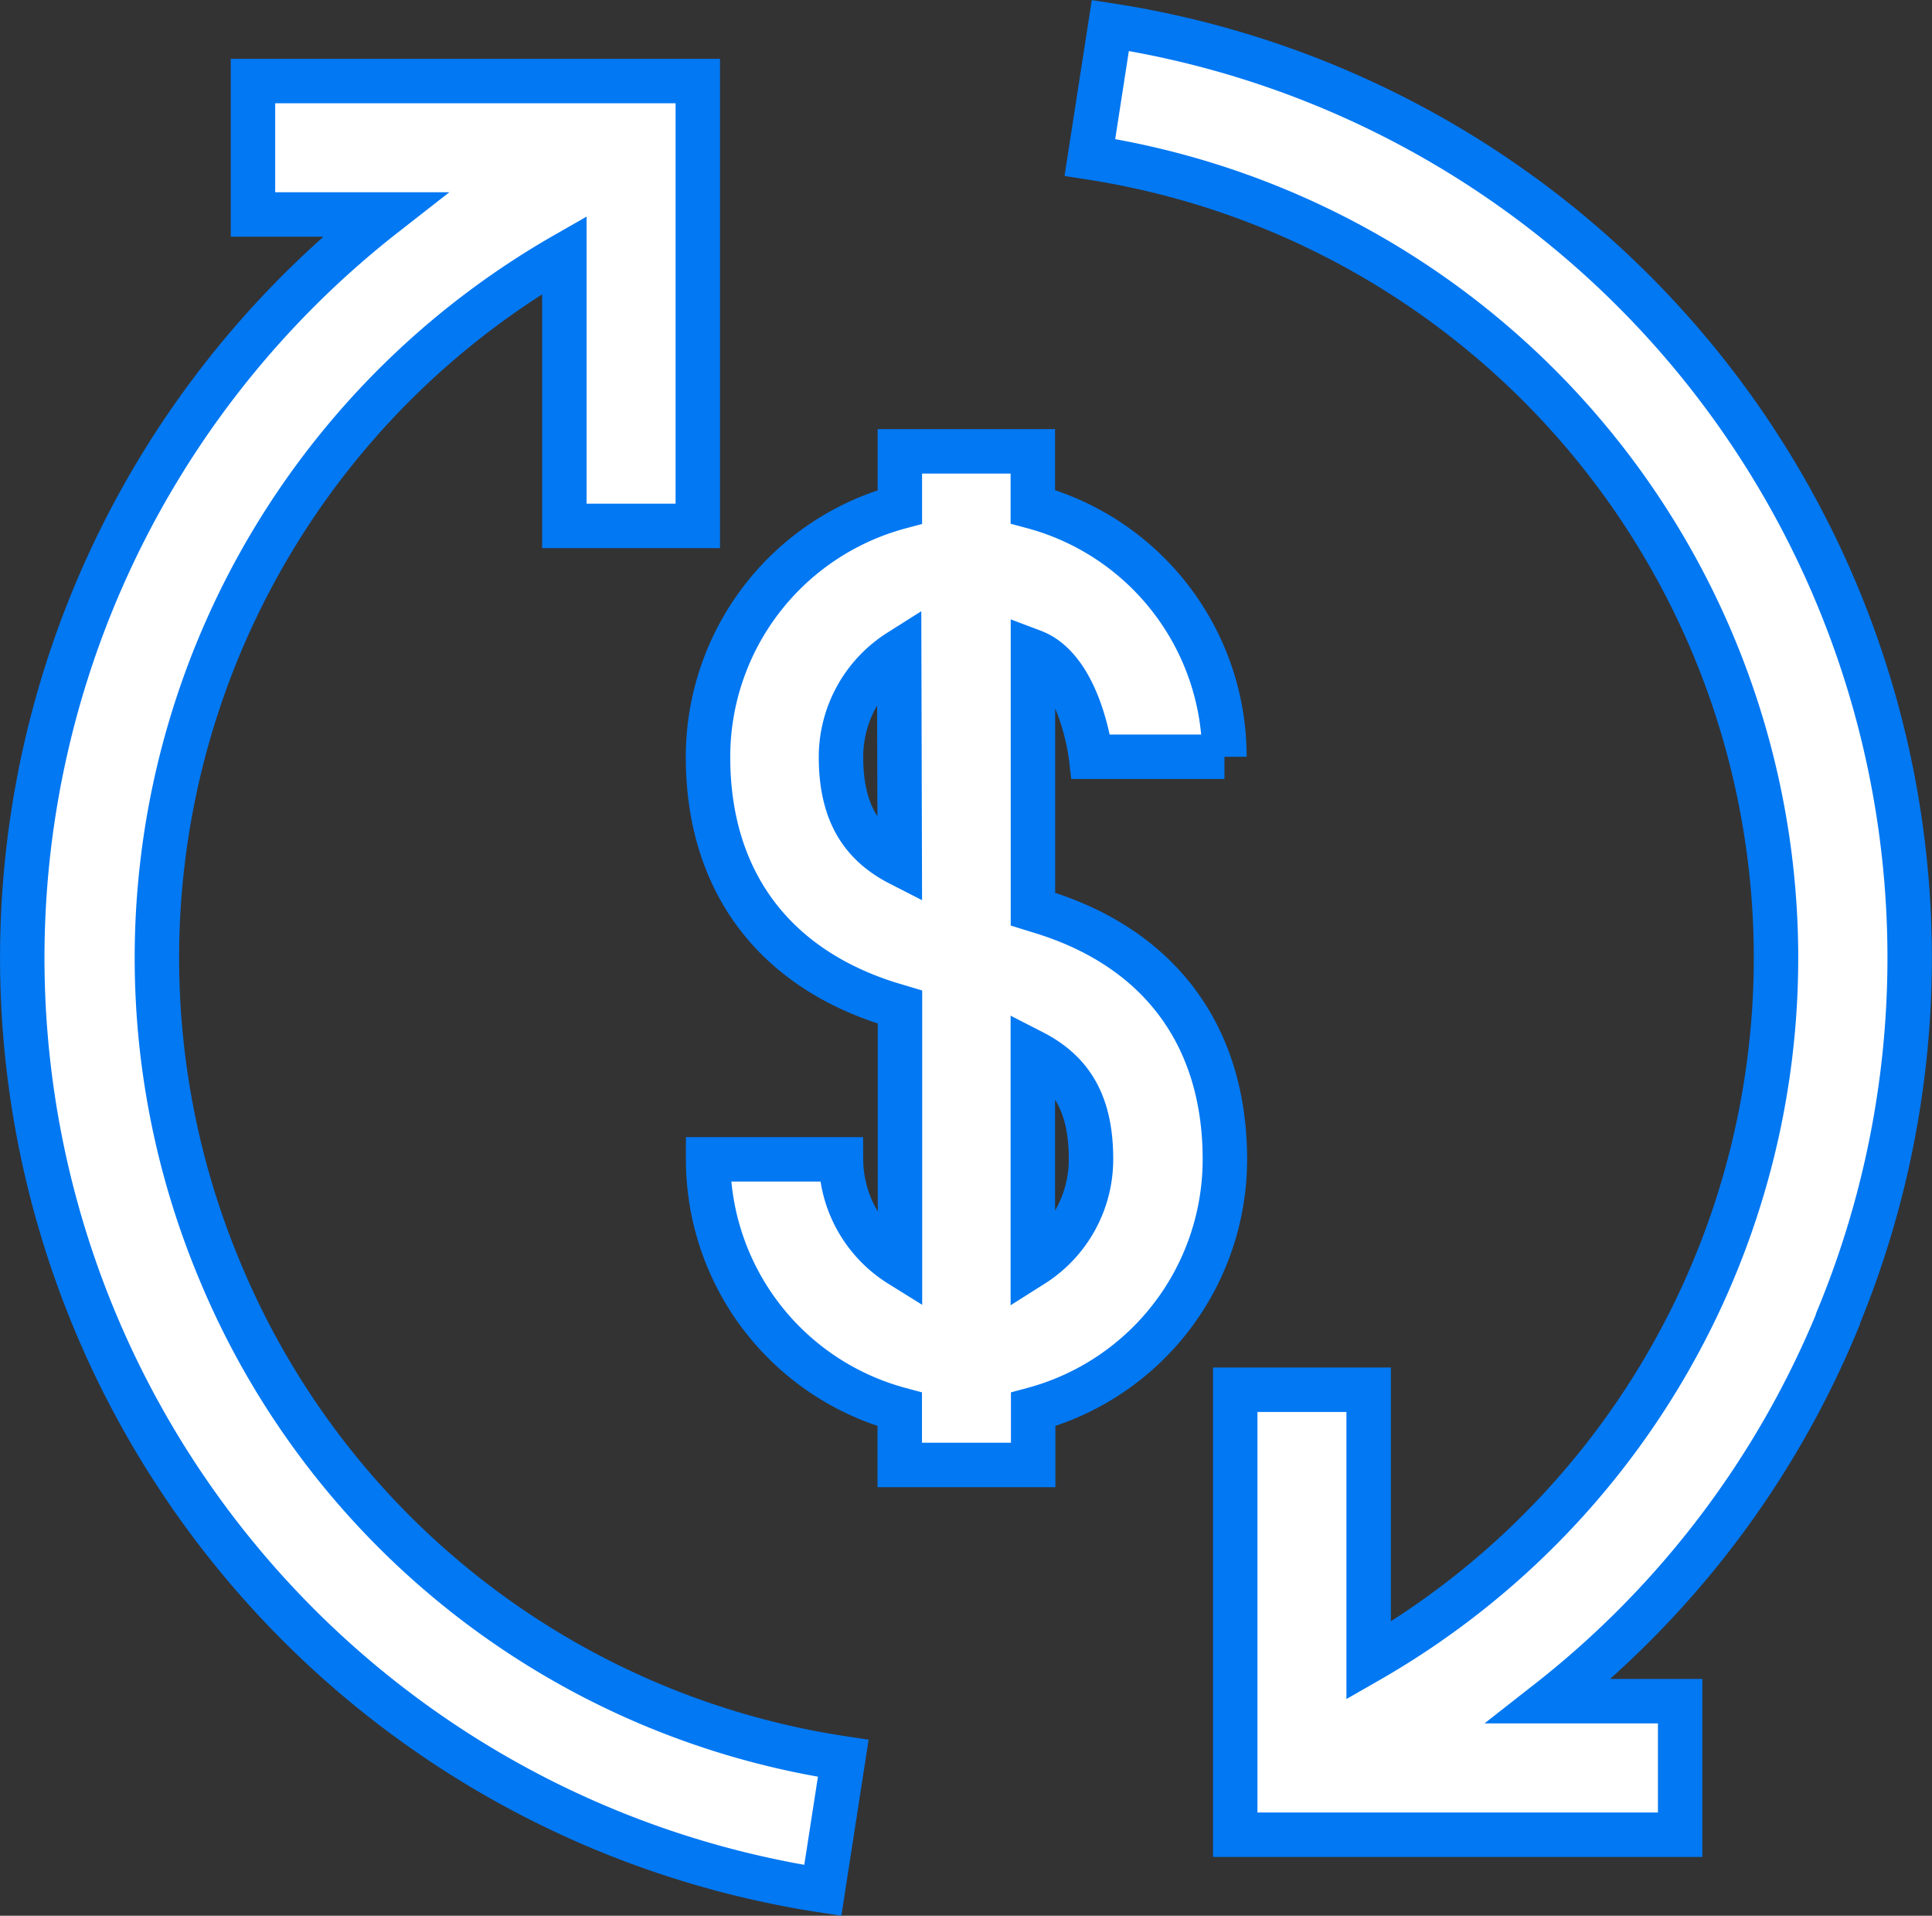
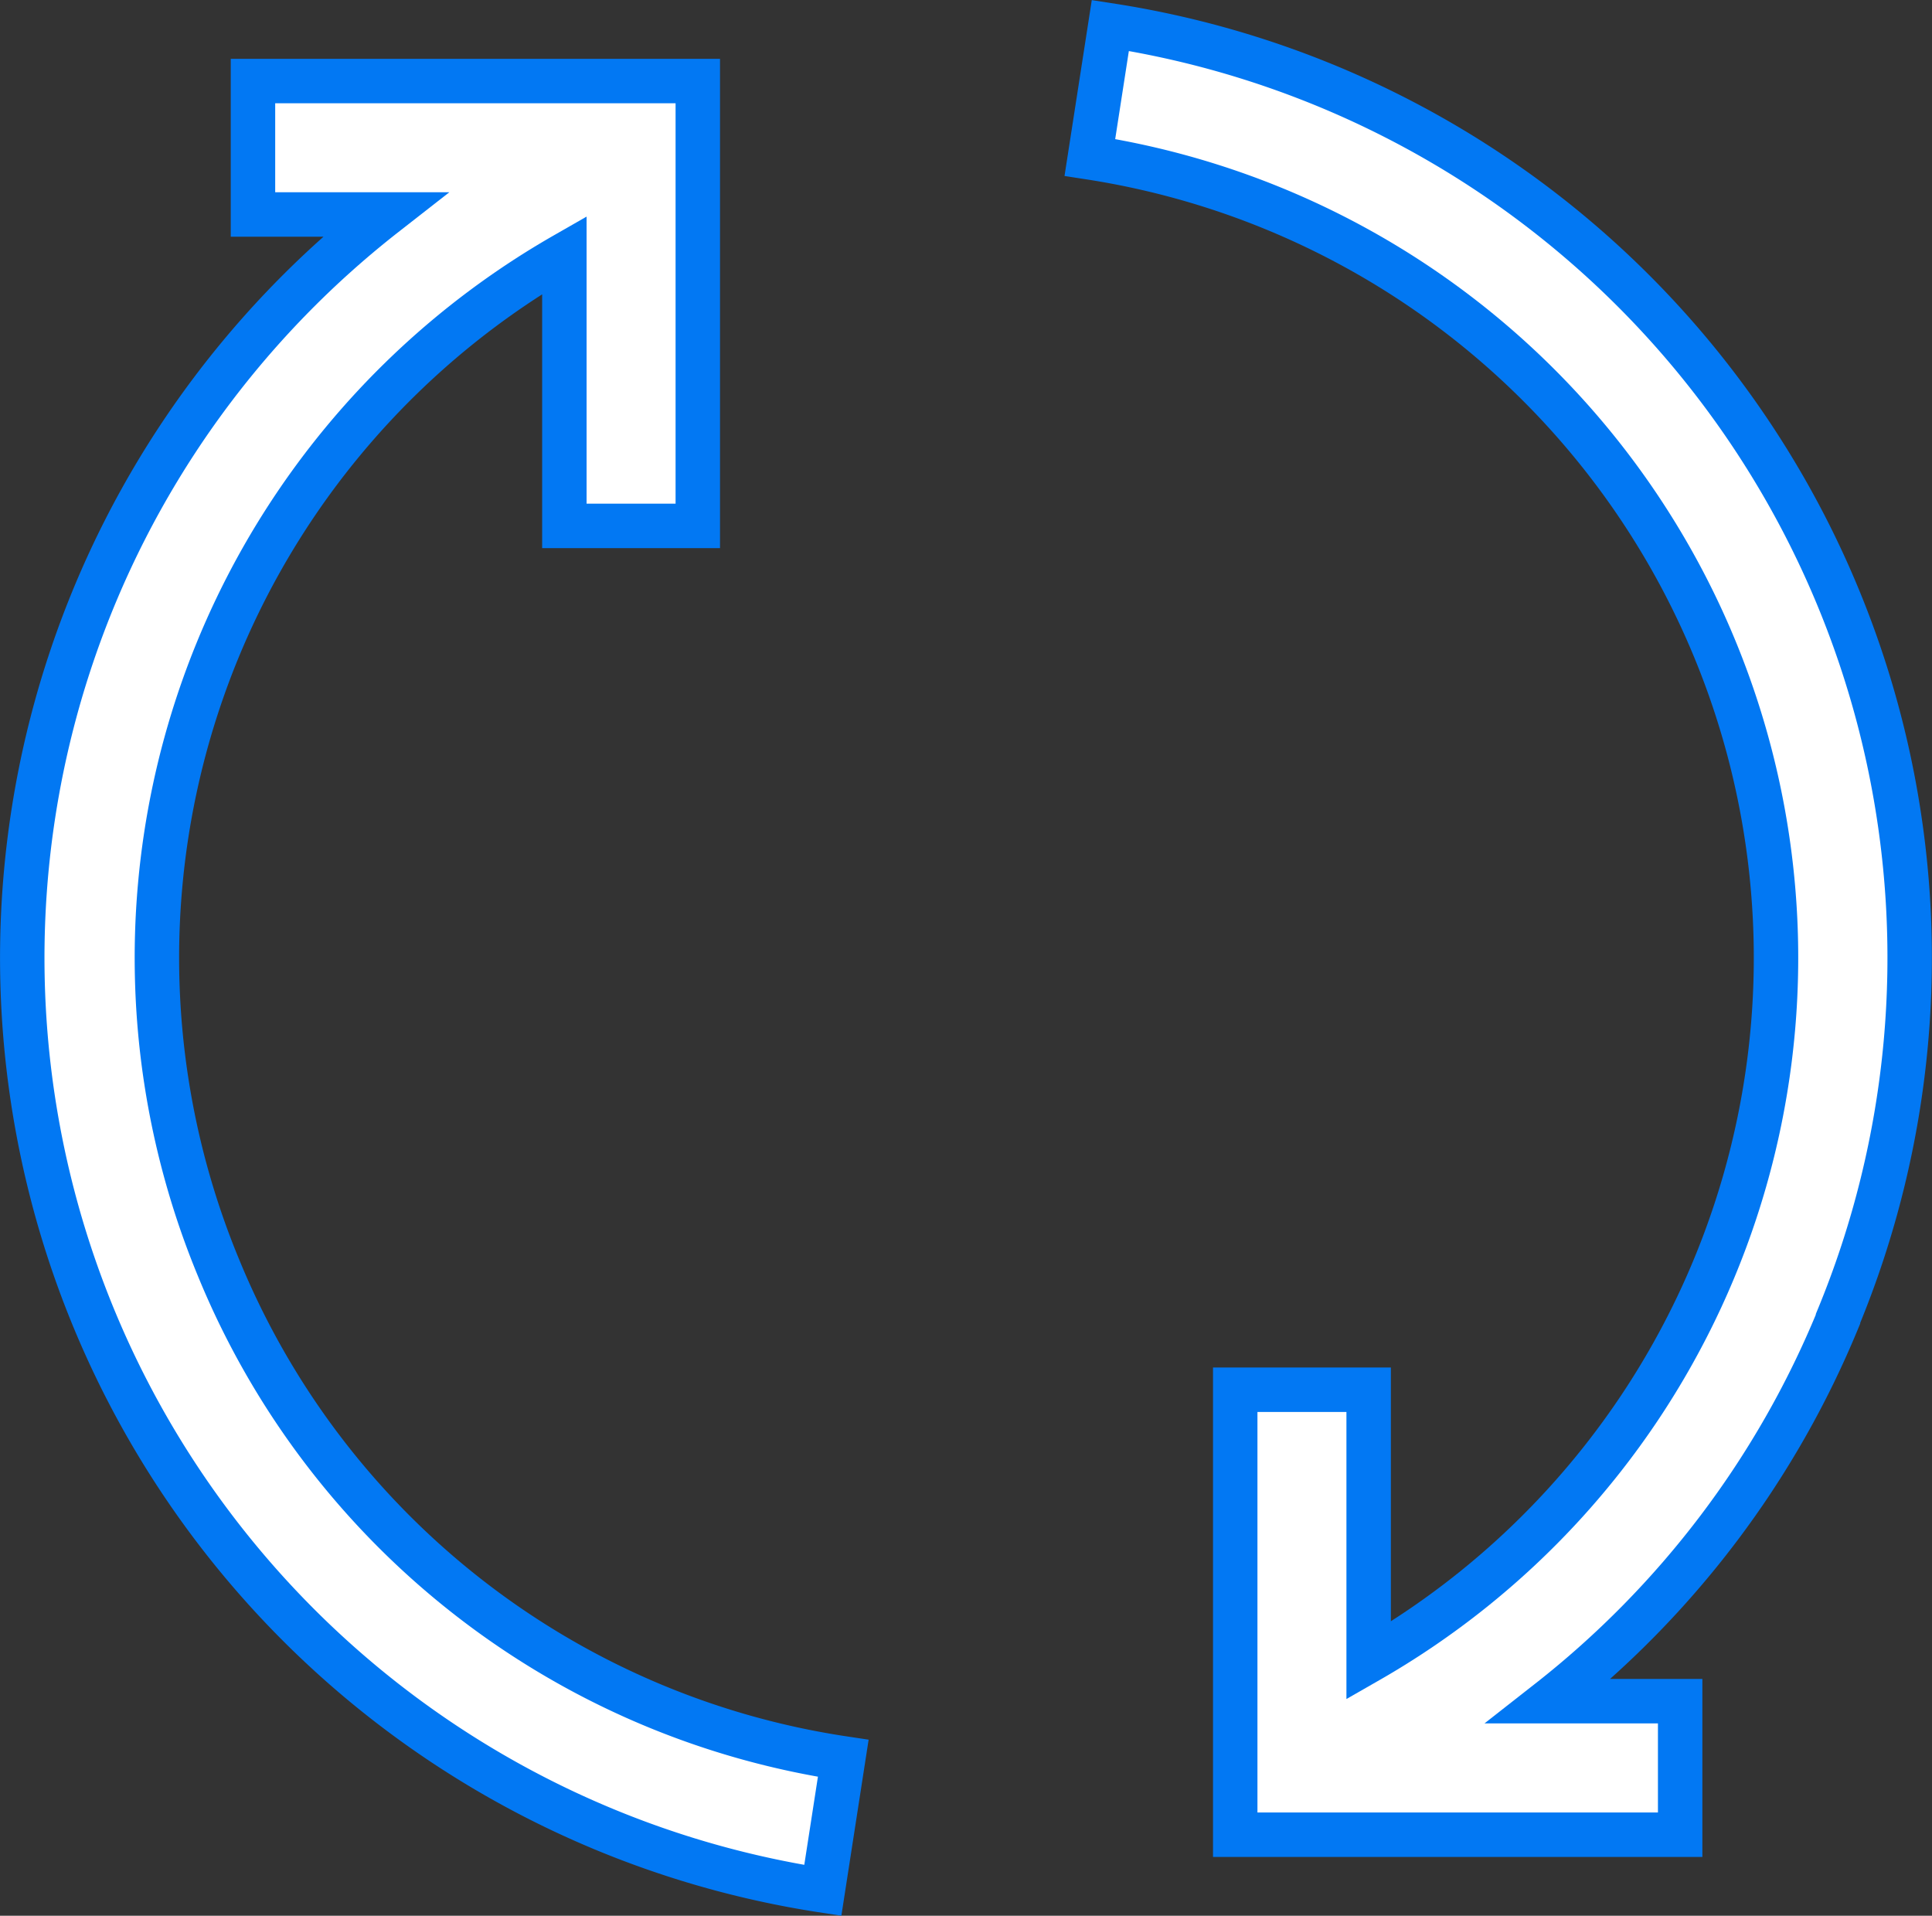
<svg xmlns="http://www.w3.org/2000/svg" viewBox="0 0 170 168.55">
  <rect x="0" y="0" width="170" height="168.55" fill="#333333" stroke="none" />
  <defs>
    <style>.cls-1{fill:#fff;stroke:#0278f3;stroke-miterlimit:10;stroke-width:3.91px;}</style>
  </defs>
  <title>icon-3</title>
  <g id="Layer_2" data-name="Layer 2">
    <g id="Layer_1-2" data-name="Layer 1">
      <g id="Layer_2-2" data-name="Layer 2">
        <g id="Layer_1-2-2" data-name="Layer 1-2">
          <path class="cls-1" d="M19.23,111.54A71.26,71.26,0,0,1,49.66,22.43V46.27H61.4V7.13H22.26V18.87h11.6A83,83,0,0,0,72.4,166.32l1.8-11.62A70.8,70.8,0,0,1,19.23,111.54Z" />
          <path class="cls-1" d="M161.73,116A83,83,0,0,0,97.7,2.24L95.9,13.85a71.26,71.26,0,0,1,24.53,132.26V122.27H108.69v39.15h39.15V149.67H136.29a82.53,82.53,0,0,0,25.44-33.61Z" />
-           <path class="cls-1" d="M96,66.58h11.74a22.78,22.78,0,0,0-16.86-22V39.71H79.18V44.6a22.78,22.78,0,0,0-16.88,22c0,10.77,5.65,18.46,15.89,21.7l1,.3v22.68A11,11,0,0,1,74,102H62.31a22.78,22.78,0,0,0,16.86,22v4.89H90.91v-4.89a22.78,22.78,0,0,0,16.87-22c0-10.77-5.65-18.46-15.89-21.7l-1-.31V57.32C95.1,58.91,96,66.58,96,66.58ZM79.17,76C75.61,74.18,74,71.23,74,66.58a11,11,0,0,1,5.12-9.26ZM96,102a11,11,0,0,1-5.12,9.29V92.56C94.47,94.4,96,97.35,96,102Z" />
        </g>
      </g>
    </g>
  </g>
</svg>